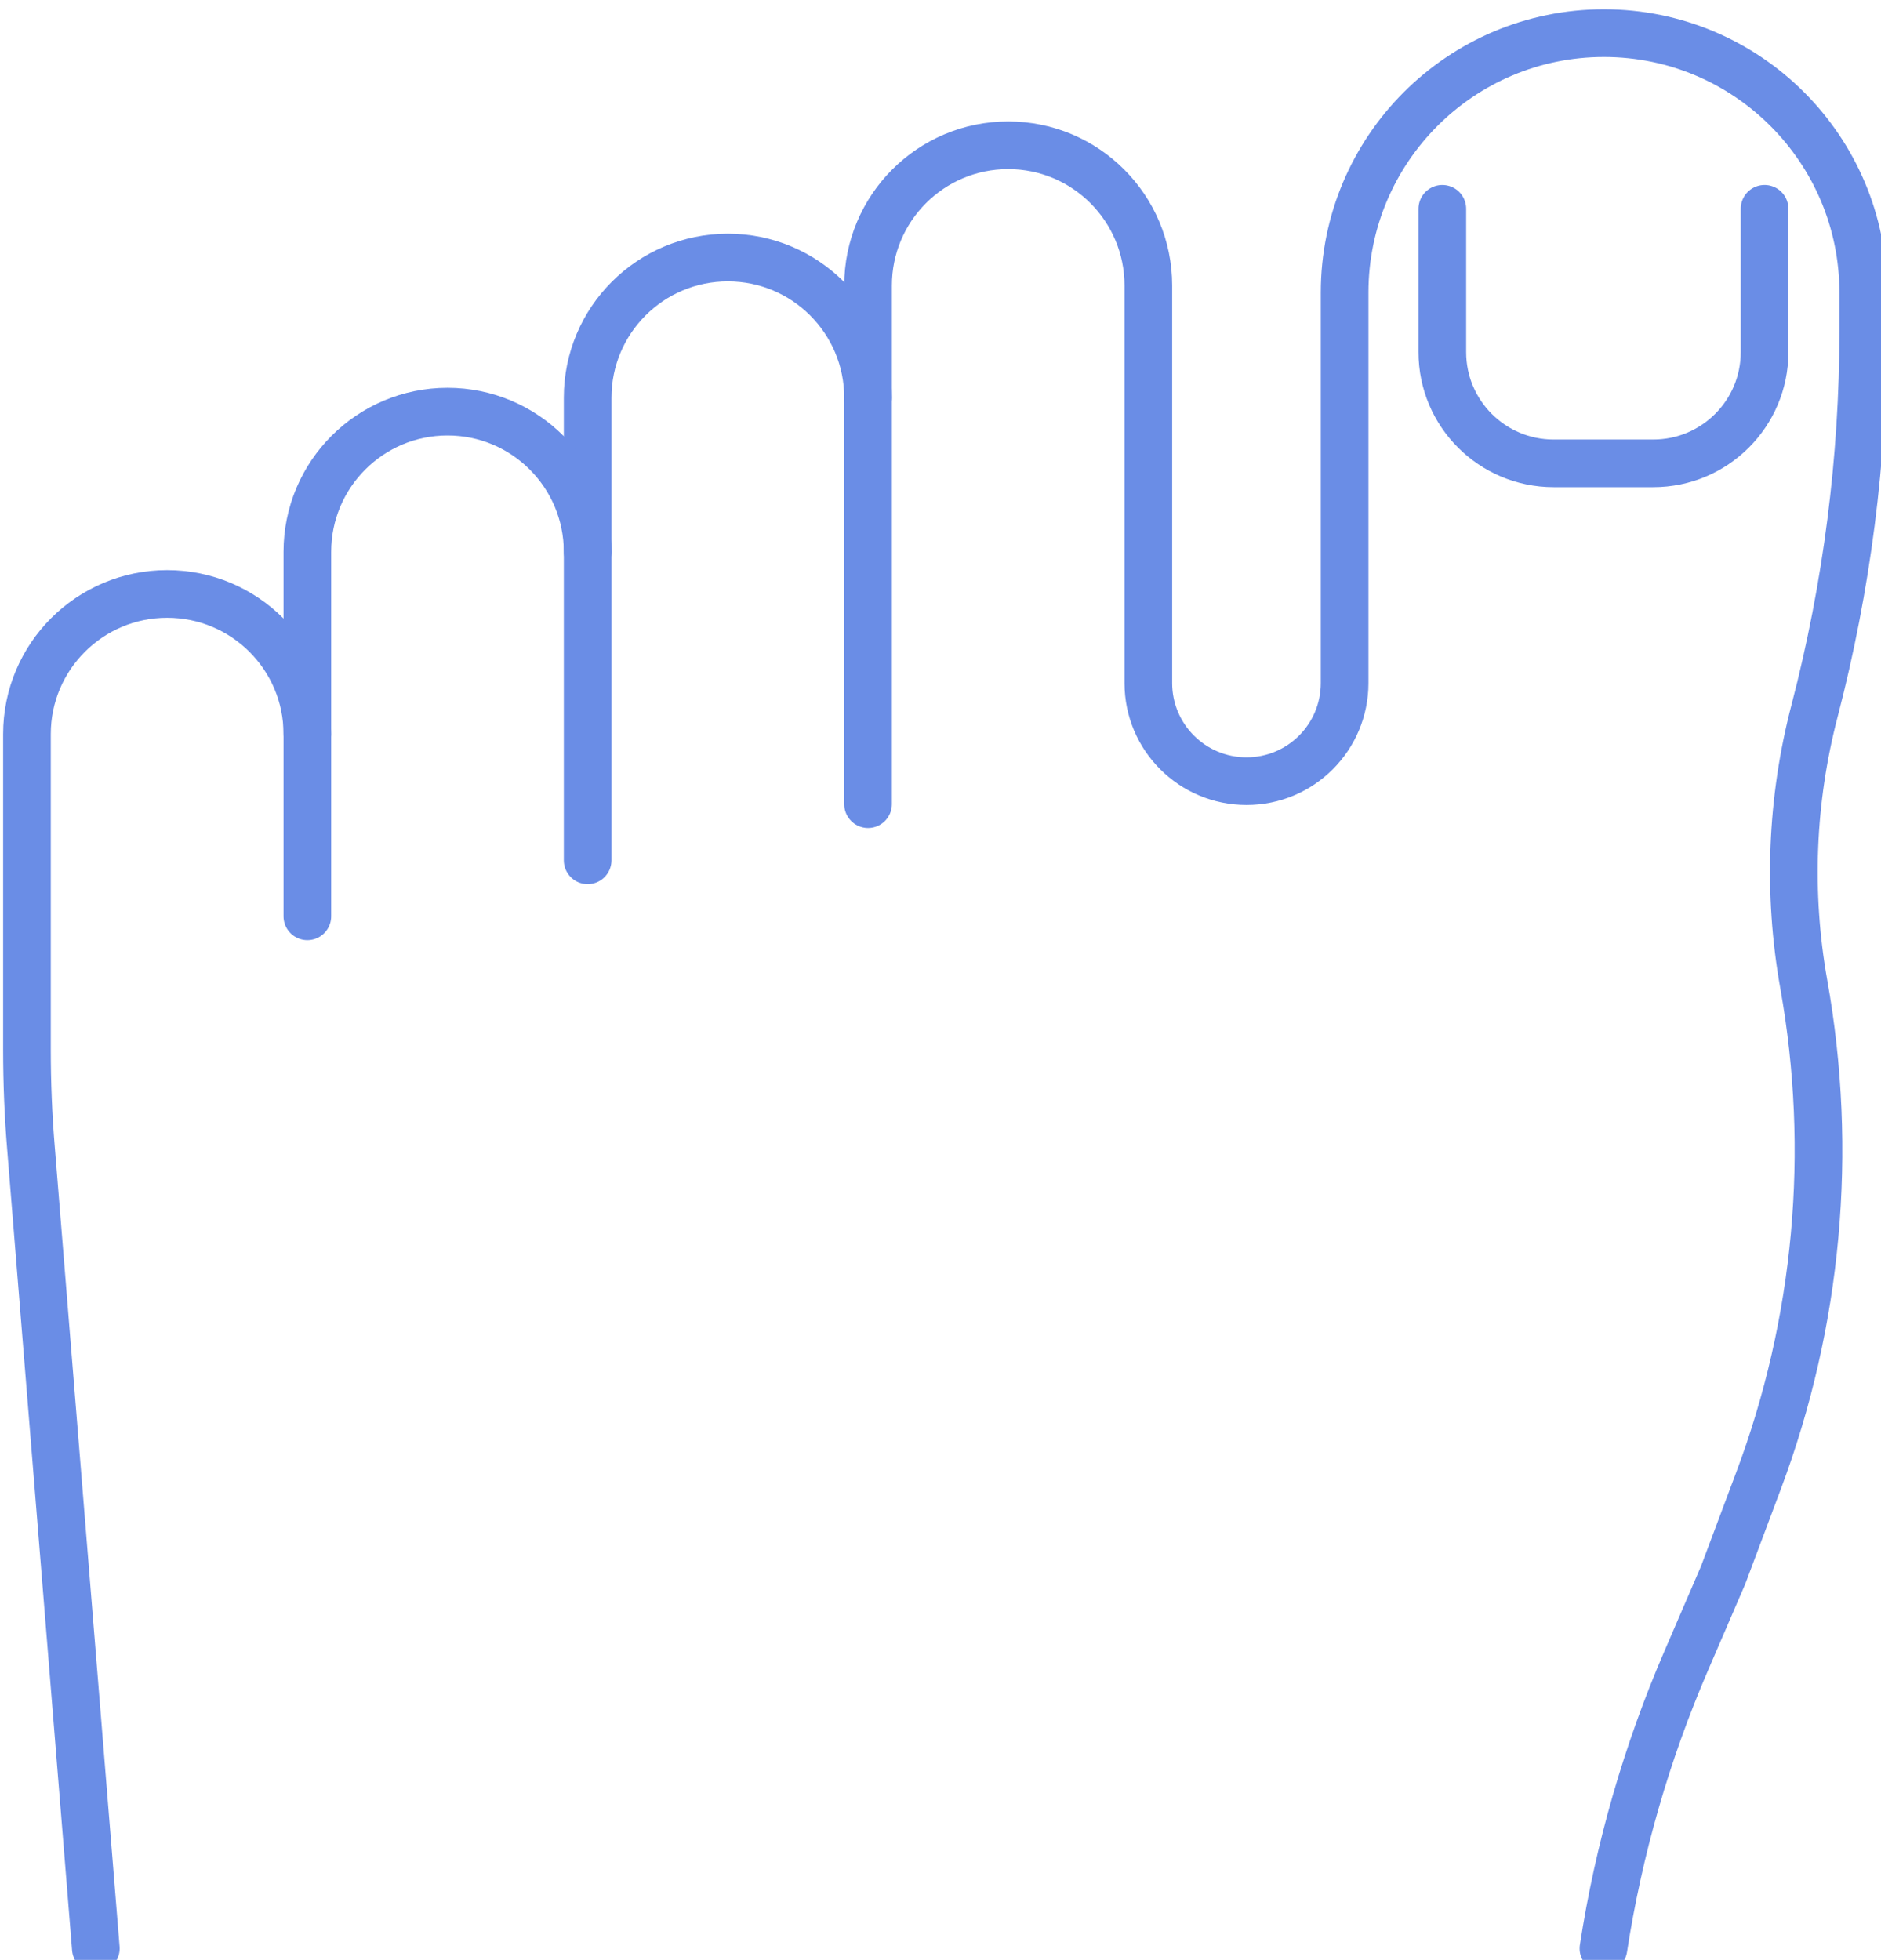
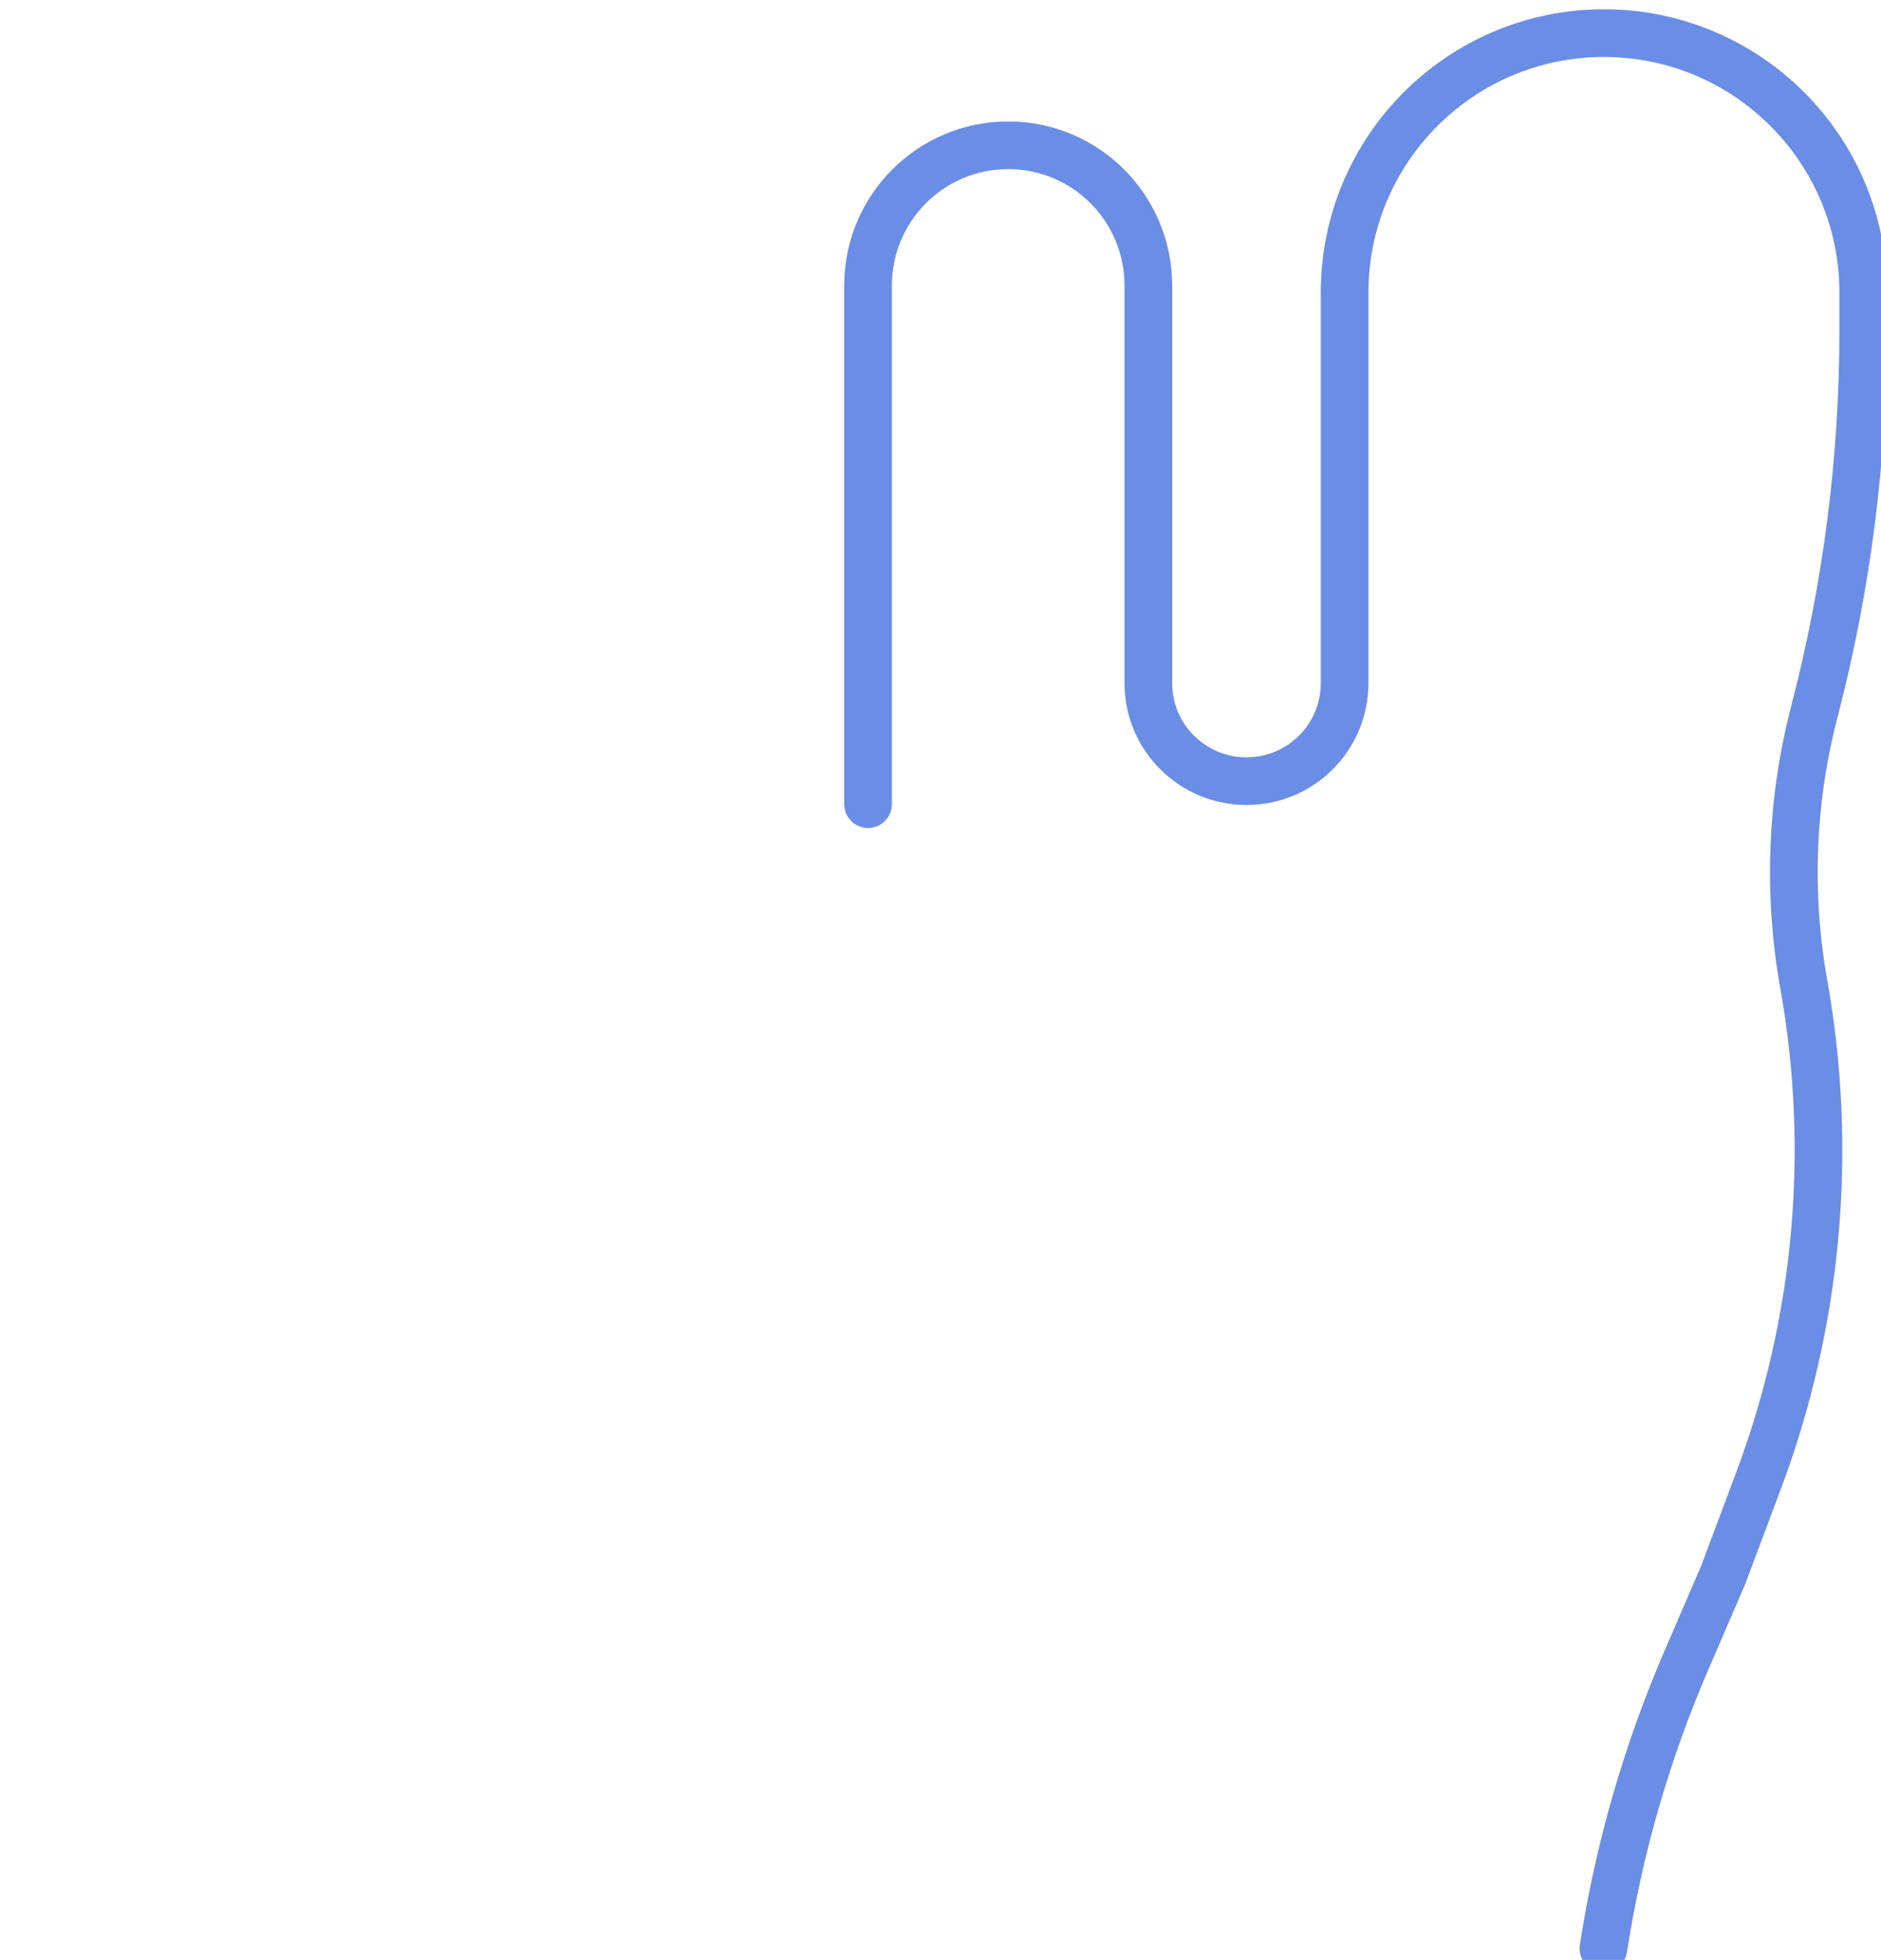
<svg xmlns="http://www.w3.org/2000/svg" xmlns:ns1="http://www.inkscape.org/namespaces/inkscape" xmlns:ns2="http://sodipodi.sourceforge.net/DTD/sodipodi-0.dtd" width="55.771mm" height="58.11mm" viewBox="0 0 55.771 58.11" version="1.1" id="svg1" ns1:export-filename="coach.svg" ns1:export-xdpi="96" ns1:export-ydpi="96">
  <title id="title1">1000 icons-ai</title>
  <ns2:namedview id="namedview1" pagecolor="#ffffff" bordercolor="#000000" borderopacity="0.25" ns1:showpageshadow="2" ns1:pageopacity="0.0" ns1:pagecheckerboard="0" ns1:deskcolor="#d1d1d1" ns1:document-units="mm" showgrid="false" ns1:zoom="4.5764727" ns1:cx="269.96774" ns1:cy="137.76986" ns1:window-width="3840" ns1:window-height="2054" ns1:window-x="-11" ns1:window-y="-11" ns1:window-maximized="1" ns1:current-layer="g1889-6">
    <ns1:grid id="grid1" units="px" originx="-26.458" originy="5.292" spacingx="0.265" spacingy="0.265" empcolor="#0099e5" empopacity="0.302" color="#0099e5" opacity="0.149" empspacing="5" dotted="false" gridanglex="30" gridanglez="30" visible="false" />
  </ns2:namedview>
  <defs id="defs1" />
  <g ns1:label="Calque 1" ns1:groupmode="layer" id="layer1" transform="translate(-60.06,-48.683)">
    <g id="g1889-6" ns1:export-filename="cabinet.svg" ns1:export-xdpi="96" ns1:export-ydpi="96" transform="matrix(0.265,0,0,0.265,1.833,-126.153)">
      <path d="M 316.847,749.733 V 691.707 c 0,-8.667 7.013,-15.693 15.68,-15.693 v 0 c 8.667,0 15.68,7.027 15.68,15.693 v 44.48 c 0,6.067 4.92,10.973 10.987,10.973 v 0 c 6.067,0 10.973,-4.907 10.973,-10.973 v -43.693 c 0,-16.027 12.987,-29.027 29.013,-29.027 v 0 c 16.027,0 29.013,13 29.013,29.027 v 4.28 c 0,14.333 -1.827,28.613 -5.44,42.493 v 0 c -2.613,10 -3.027,20.44 -1.213,30.613 v 0 c 3.333,18.64 1.587,37.827 -5.067,55.56 l -3.96,10.56 -4.12,9.56 c -4.44,10.293 -7.56,21.12 -9.267,32.2 v 0" style="fill:none;stroke:#6a8de6;stroke-width:5.333;stroke-linecap:round;stroke-linejoin:round;stroke-miterlimit:10;stroke-dasharray:none;stroke-opacity:1" id="path294-9" />
-       <path d="m 285.473,756.013 v -51.76 c 0,-8.667 7.027,-15.68 15.693,-15.68 v 0 c 8.653,0 15.68,7.013 15.68,15.68" style="fill:none;stroke:#6a8de6;stroke-width:5.333;stroke-linecap:round;stroke-linejoin:round;stroke-miterlimit:10;stroke-dasharray:none;stroke-opacity:1" id="path296-7" />
-       <path d="M 254.113,762.28 V 721.507 c 0,-8.667 7.013,-15.693 15.68,-15.693 v 0 c 8.667,0 15.68,7.027 15.68,15.693" style="fill:none;stroke:#6a8de6;stroke-width:5.333;stroke-linecap:round;stroke-linejoin:round;stroke-miterlimit:10;stroke-dasharray:none;stroke-opacity:1" id="path298-2" />
-       <path d="m 230.447,877.76 -7.253,-89.507 c -0.307,-3.68 -0.453,-7.36 -0.453,-11.053 v -35.307 c 0,-8.667 7.027,-15.68 15.68,-15.68 v 0 c 8.667,0 15.693,7.013 15.693,15.68" style="fill:none;stroke:#6a8de6;stroke-width:5.333;stroke-linecap:round;stroke-linejoin:round;stroke-miterlimit:10;stroke-dasharray:none;stroke-opacity:1" id="path300-5" />
-       <path d="m 417.153,683.12 v 16.04 c 0,6.867 -5.573,12.44 -12.453,12.44 H 393.553 c -6.88,0 -12.453,-5.573 -12.453,-12.44 v -16.04" style="fill:none;stroke:#6a8de6;stroke-width:5.333;stroke-linecap:round;stroke-linejoin:round;stroke-miterlimit:10;stroke-dasharray:none;stroke-opacity:1" id="path302-6" />
    </g>
  </g>
</svg>